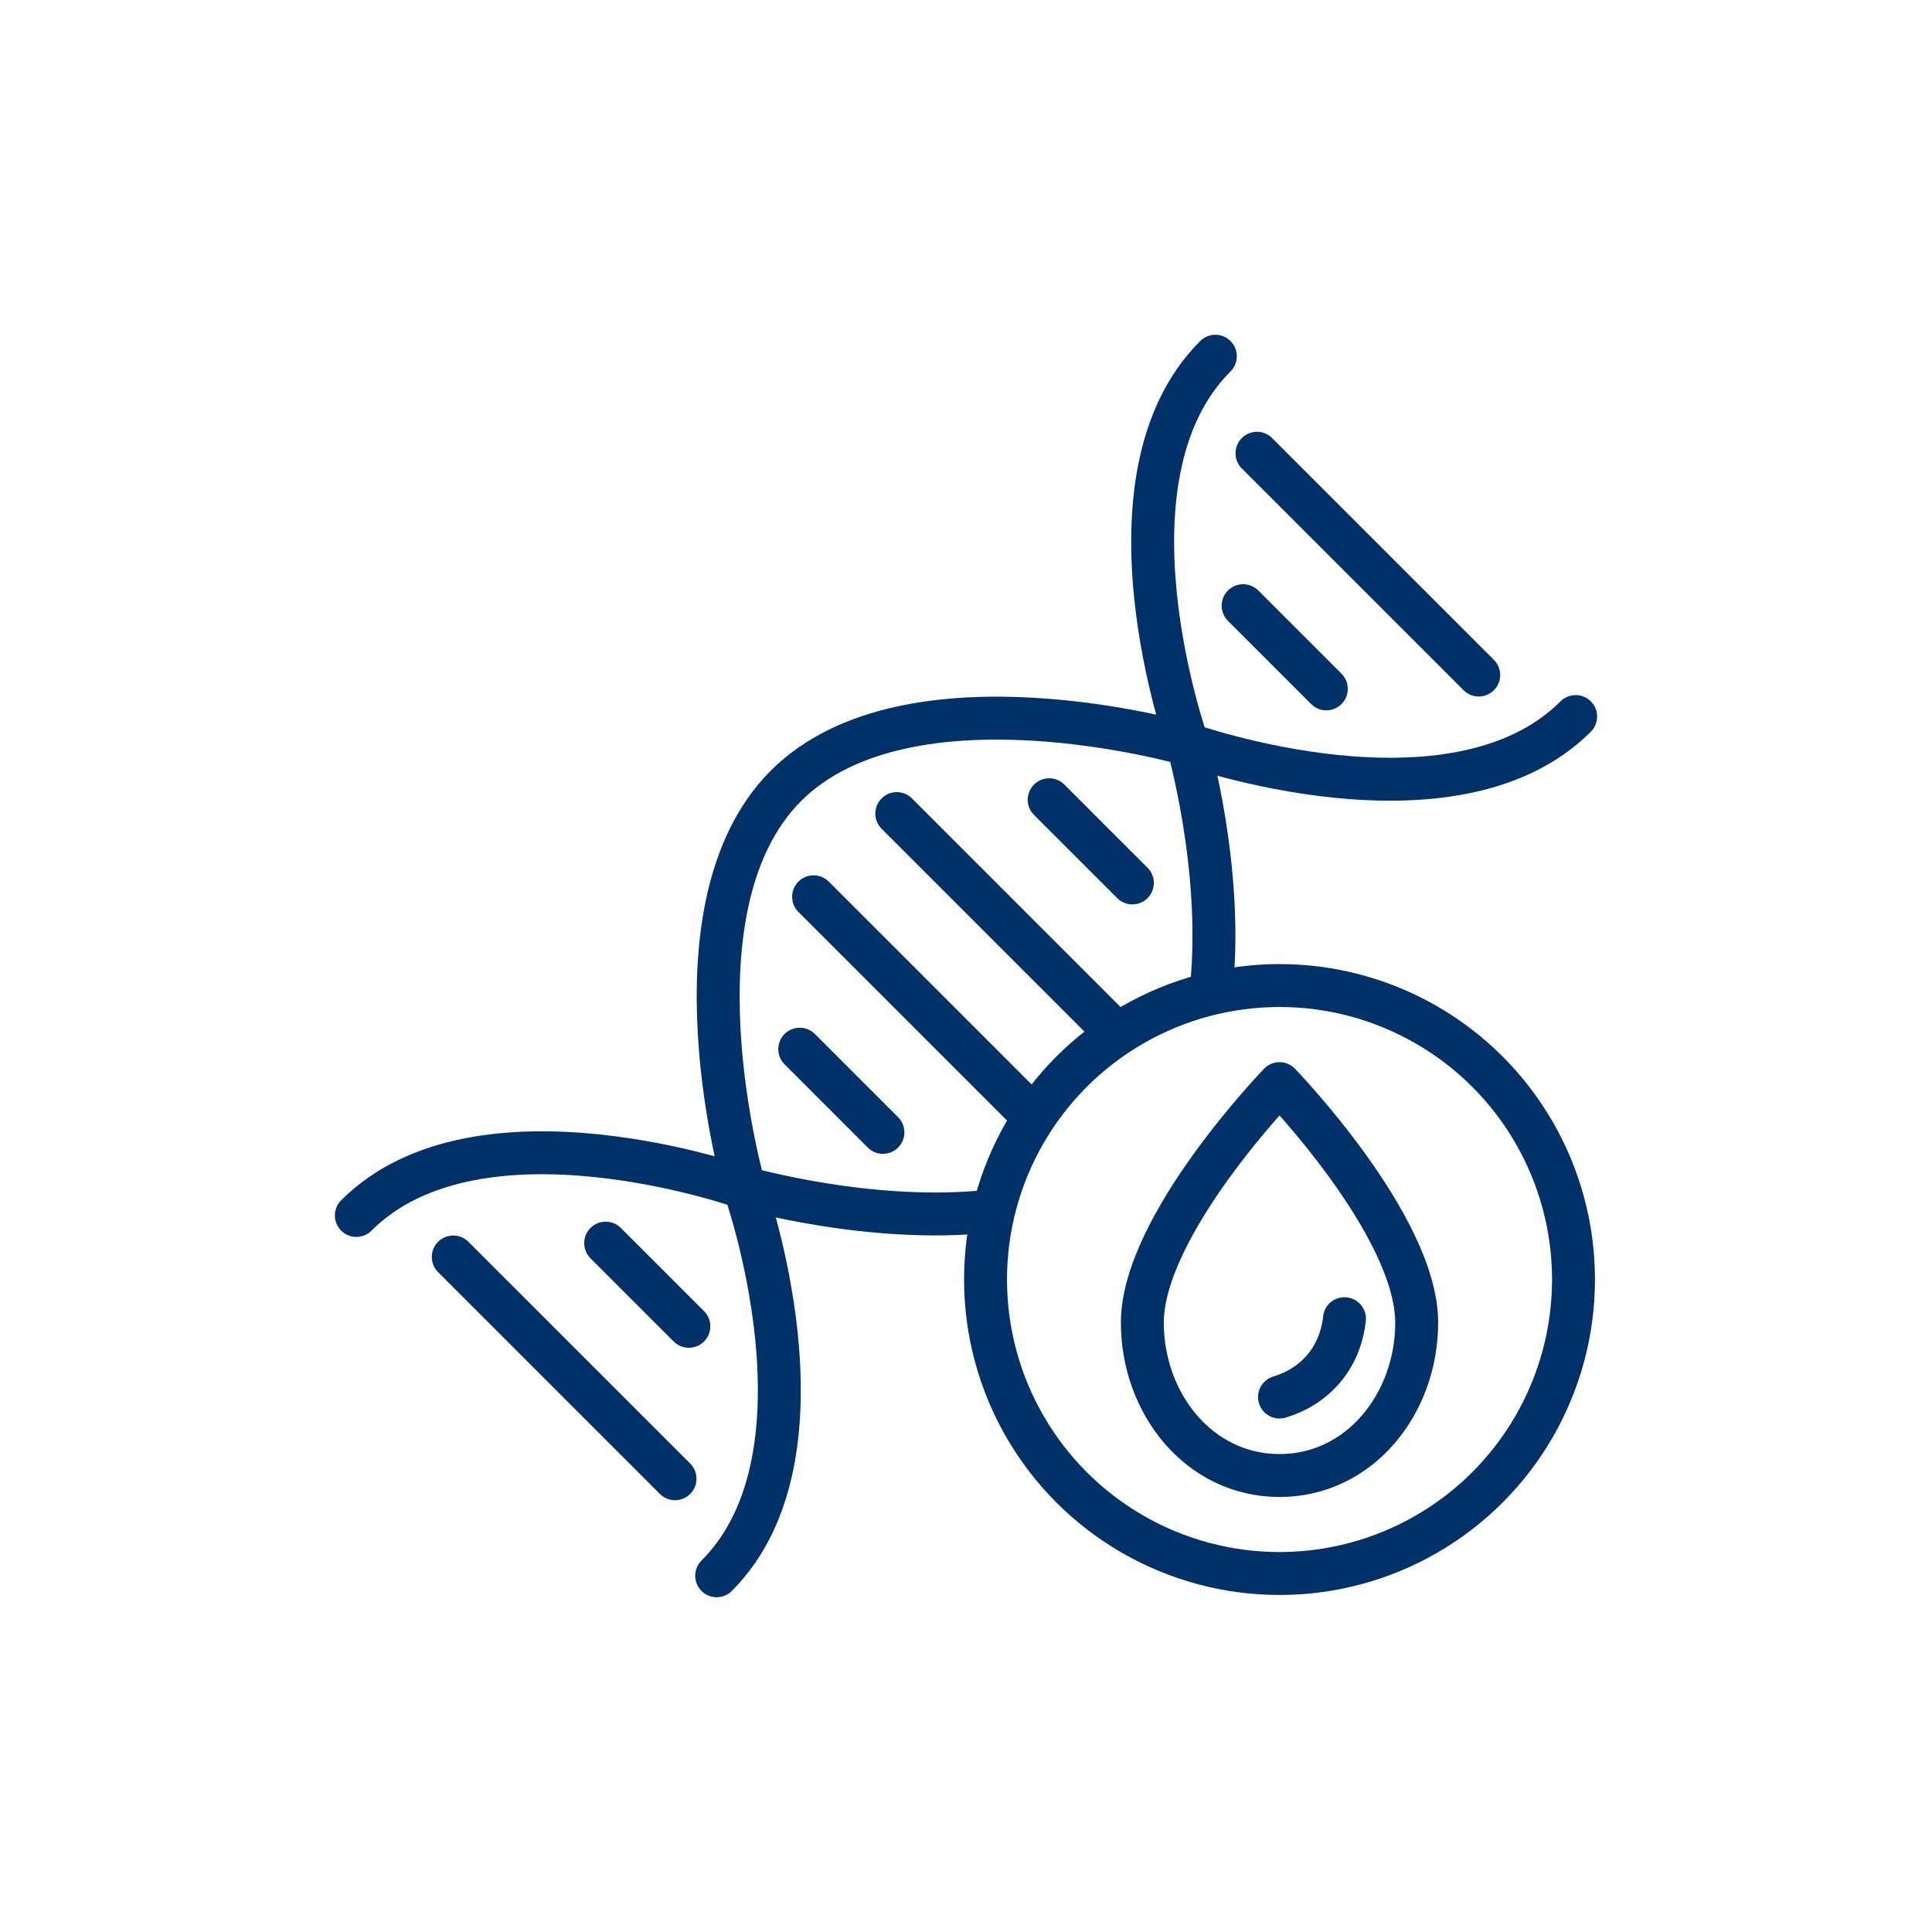
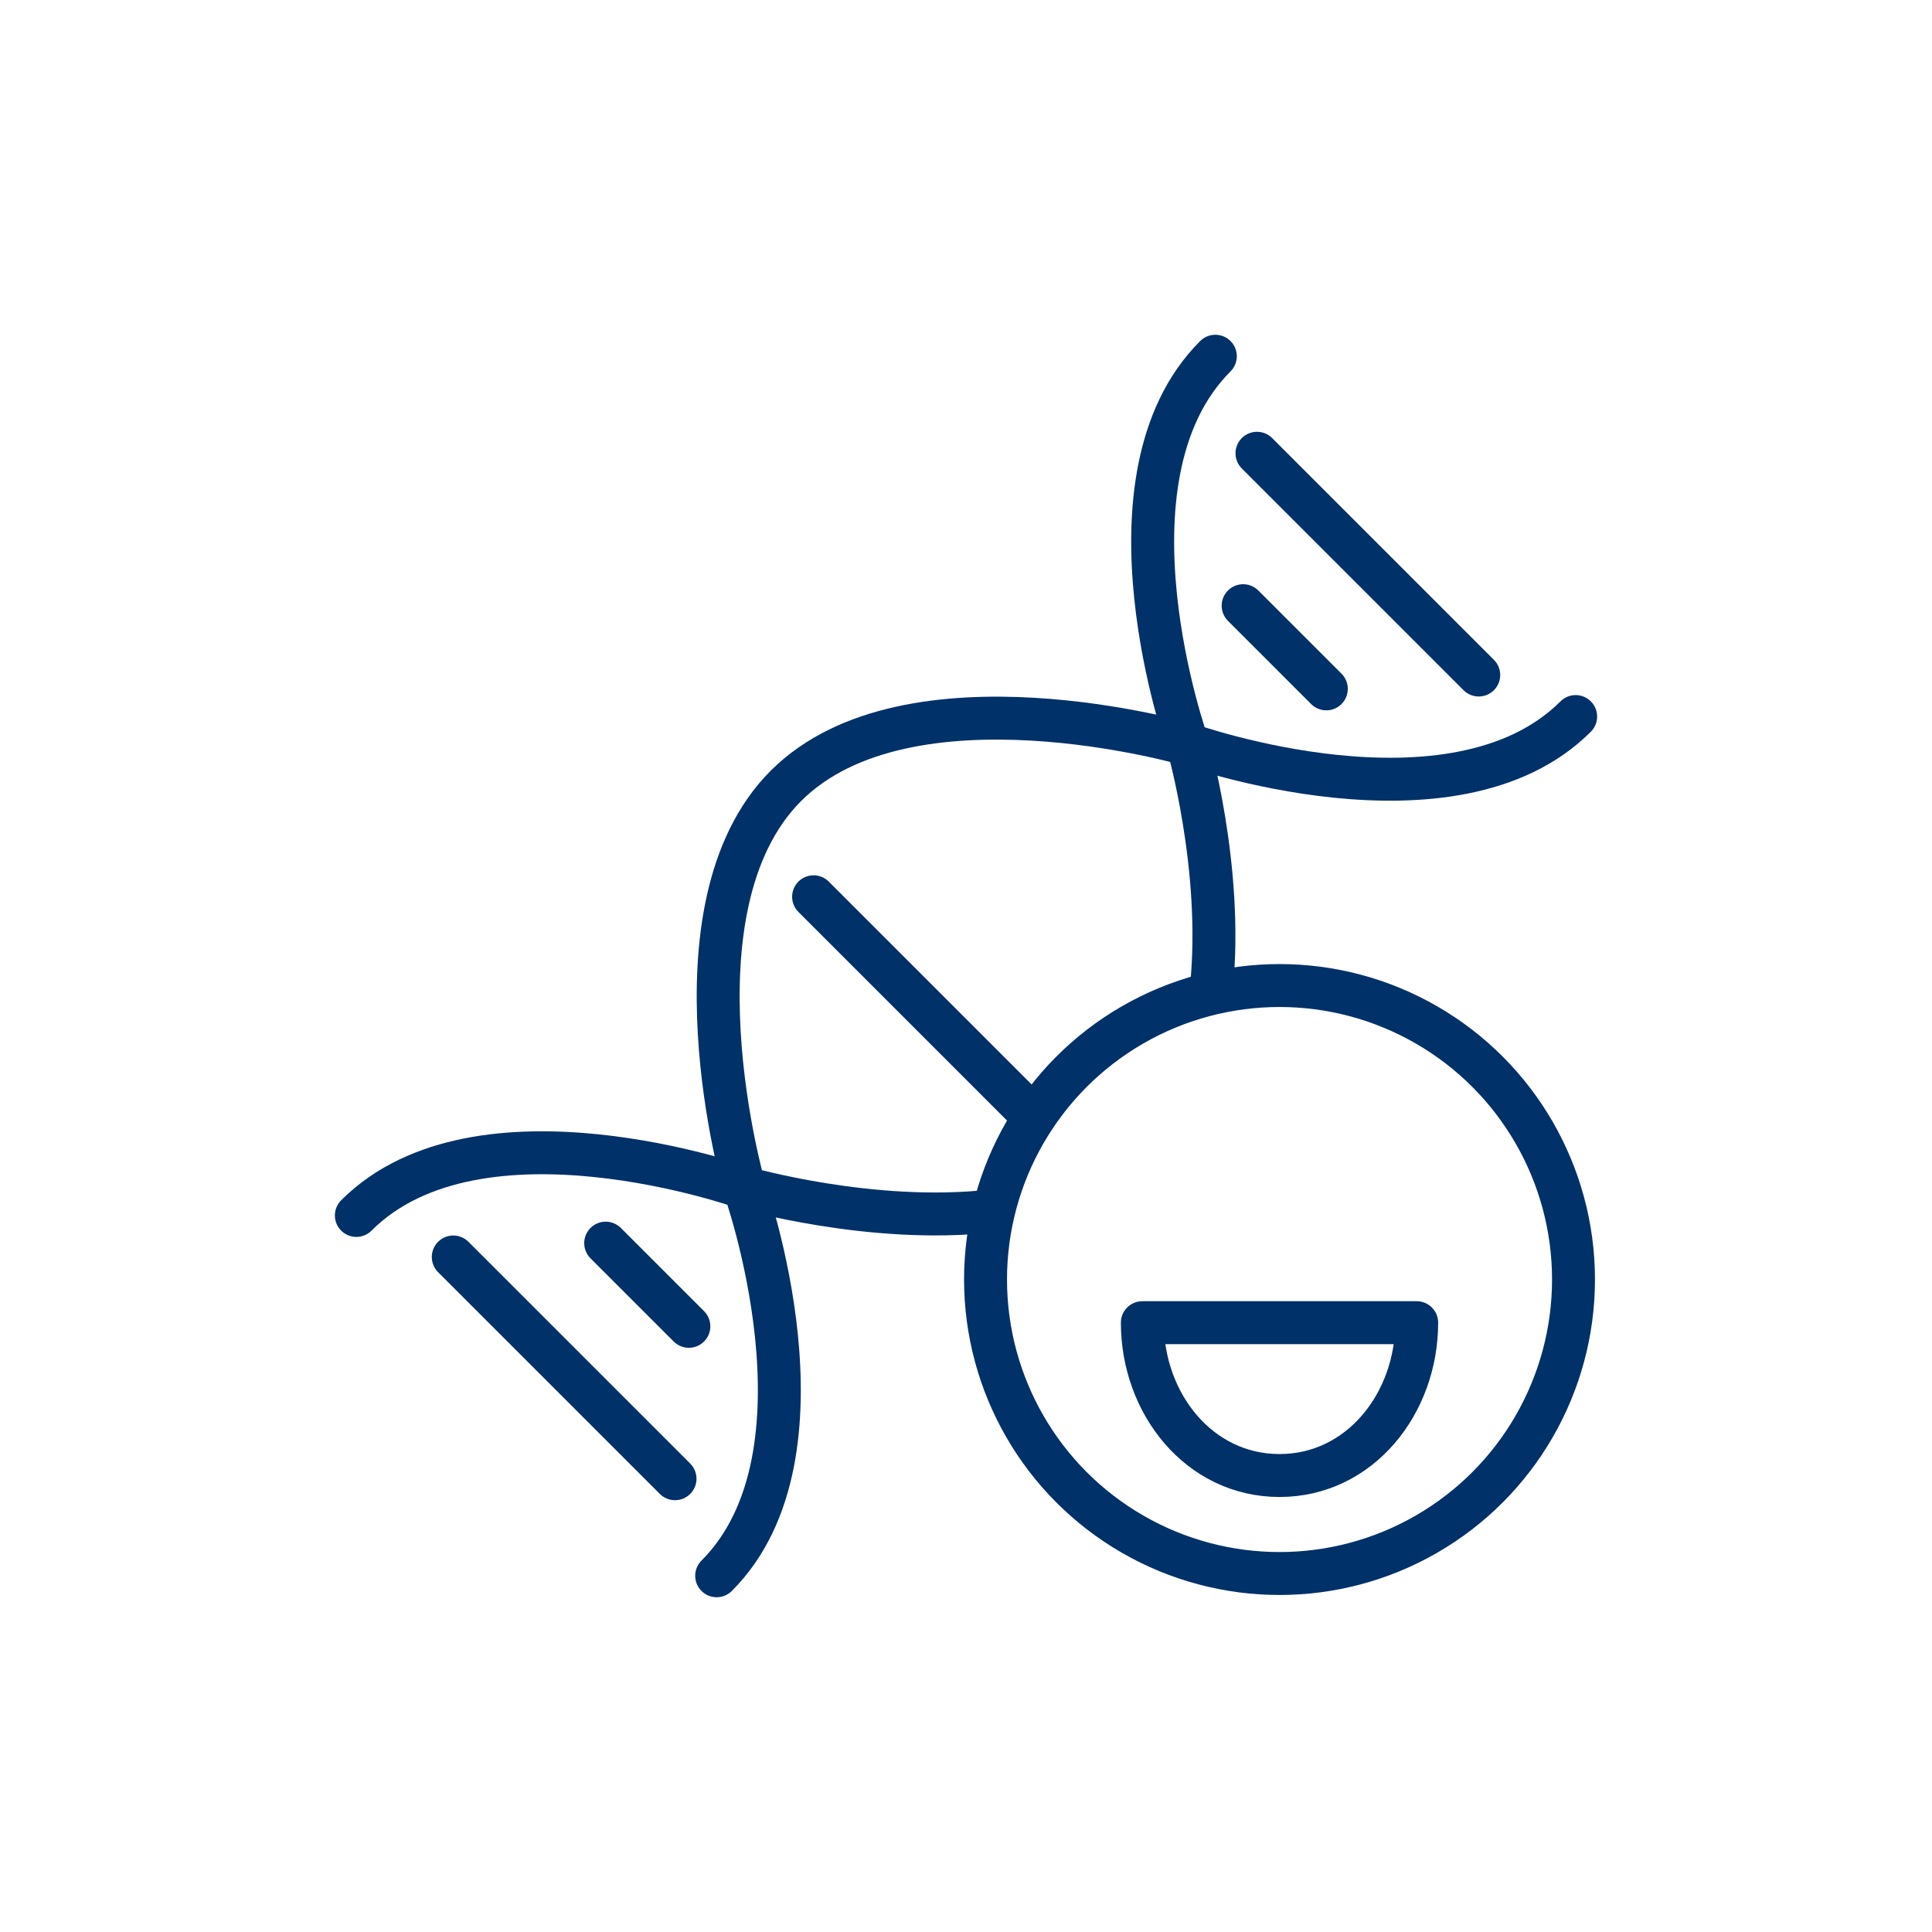
<svg xmlns="http://www.w3.org/2000/svg" id="_圖層_1" data-name="圖層 1" viewBox="0 0 180 180">
  <g id="g1943">
    <g id="g1854">
      <path id="path1796" d="m92.4,112.82c-11.21,1.27-23.05-2.16-23.05-2.16,0,0-7.53-26.03,3.87-37.44,11.41-11.41,37.44-3.87,37.44-3.87,0,0,3.33,11.52,2.21,22.59" style="fill: none; stroke: #003168; stroke-linecap: round; stroke-linejoin: round; stroke-width: 4px;" />
      <path id="path1799" d="m146.8,66.76c-11.41,11.41-36.15,2.58-36.15,2.58,0,0-8.83-24.74,2.58-36.15" style="fill: none; stroke: #003168; stroke-linecap: round; stroke-linejoin: round; stroke-width: 4px;" />
      <path id="path1801" d="m33.2,113.24c11.41-11.41,36.15-2.58,36.15-2.58,0,0,8.83,24.74-2.58,36.15" style="fill: none; stroke: #003168; stroke-linecap: round; stroke-linejoin: round; stroke-width: 4px;" />
-       <path id="path1803" d="m97.75,74.51l7.75,7.75" style="fill: none; stroke: #003168; stroke-linecap: round; stroke-linejoin: round; stroke-width: 4px;" />
-       <path id="path1805" d="m83.55,75.8l20.11,20.11" style="fill: none; stroke: #003168; stroke-linecap: round; stroke-linejoin: round; stroke-width: 4px;" />
      <path id="path1807" d="m75.8,83.55l20.15,20.15" style="fill: none; stroke: #003168; stroke-linecap: round; stroke-linejoin: round; stroke-width: 4px;" />
-       <path id="path1809" d="m74.51,97.75l7.75,7.75" style="fill: none; stroke: #003168; stroke-linecap: round; stroke-linejoin: round; stroke-width: 4px;" />
      <path id="path1815" d="m115.82,56.43l7.75,7.75" style="fill: none; stroke: #003168; stroke-linecap: round; stroke-linejoin: round; stroke-width: 4px;" />
      <path id="path1817" d="m117.11,42.23l20.66,20.66" style="fill: none; stroke: #003168; stroke-linecap: round; stroke-linejoin: round; stroke-width: 4px;" />
      <path id="path1823" d="m56.43,115.82l7.75,7.75" style="fill: none; stroke: #003168; stroke-linecap: round; stroke-linejoin: round; stroke-width: 4px;" />
      <path id="path1825" d="m42.23,117.11l20.66,20.66" style="fill: none; stroke: #003168; stroke-linecap: round; stroke-linejoin: round; stroke-width: 4px;" />
    </g>
    <g id="g1728-0-2">
-       <path id="path1724-2-1" d="m131.99,123.23c0,7.51-5.27,14.24-12.78,14.24s-12.78-6.73-12.78-14.24c0-9.06,12.78-22.27,12.78-22.27,0,0,12.78,13.21,12.78,22.27Z" style="fill: none; stroke: #003168; stroke-linecap: round; stroke-linejoin: round; stroke-width: 4px;" />
-       <path id="path1726-1-1" d="m125.26,122.86c-.4,3.72-2.8,6.33-6.05,7.3" style="fill: none; stroke: #003168; stroke-linecap: round; stroke-linejoin: round; stroke-width: 4px;" />
+       <path id="path1724-2-1" d="m131.99,123.23c0,7.51-5.27,14.24-12.78,14.24s-12.78-6.73-12.78-14.24Z" style="fill: none; stroke: #003168; stroke-linecap: round; stroke-linejoin: round; stroke-width: 4px;" />
    </g>
    <circle id="path1877" cx="119.21" cy="119.21" r="27.39" style="fill: none; stroke: #003168; stroke-linecap: round; stroke-linejoin: round; stroke-width: 4px;" />
  </g>
</svg>